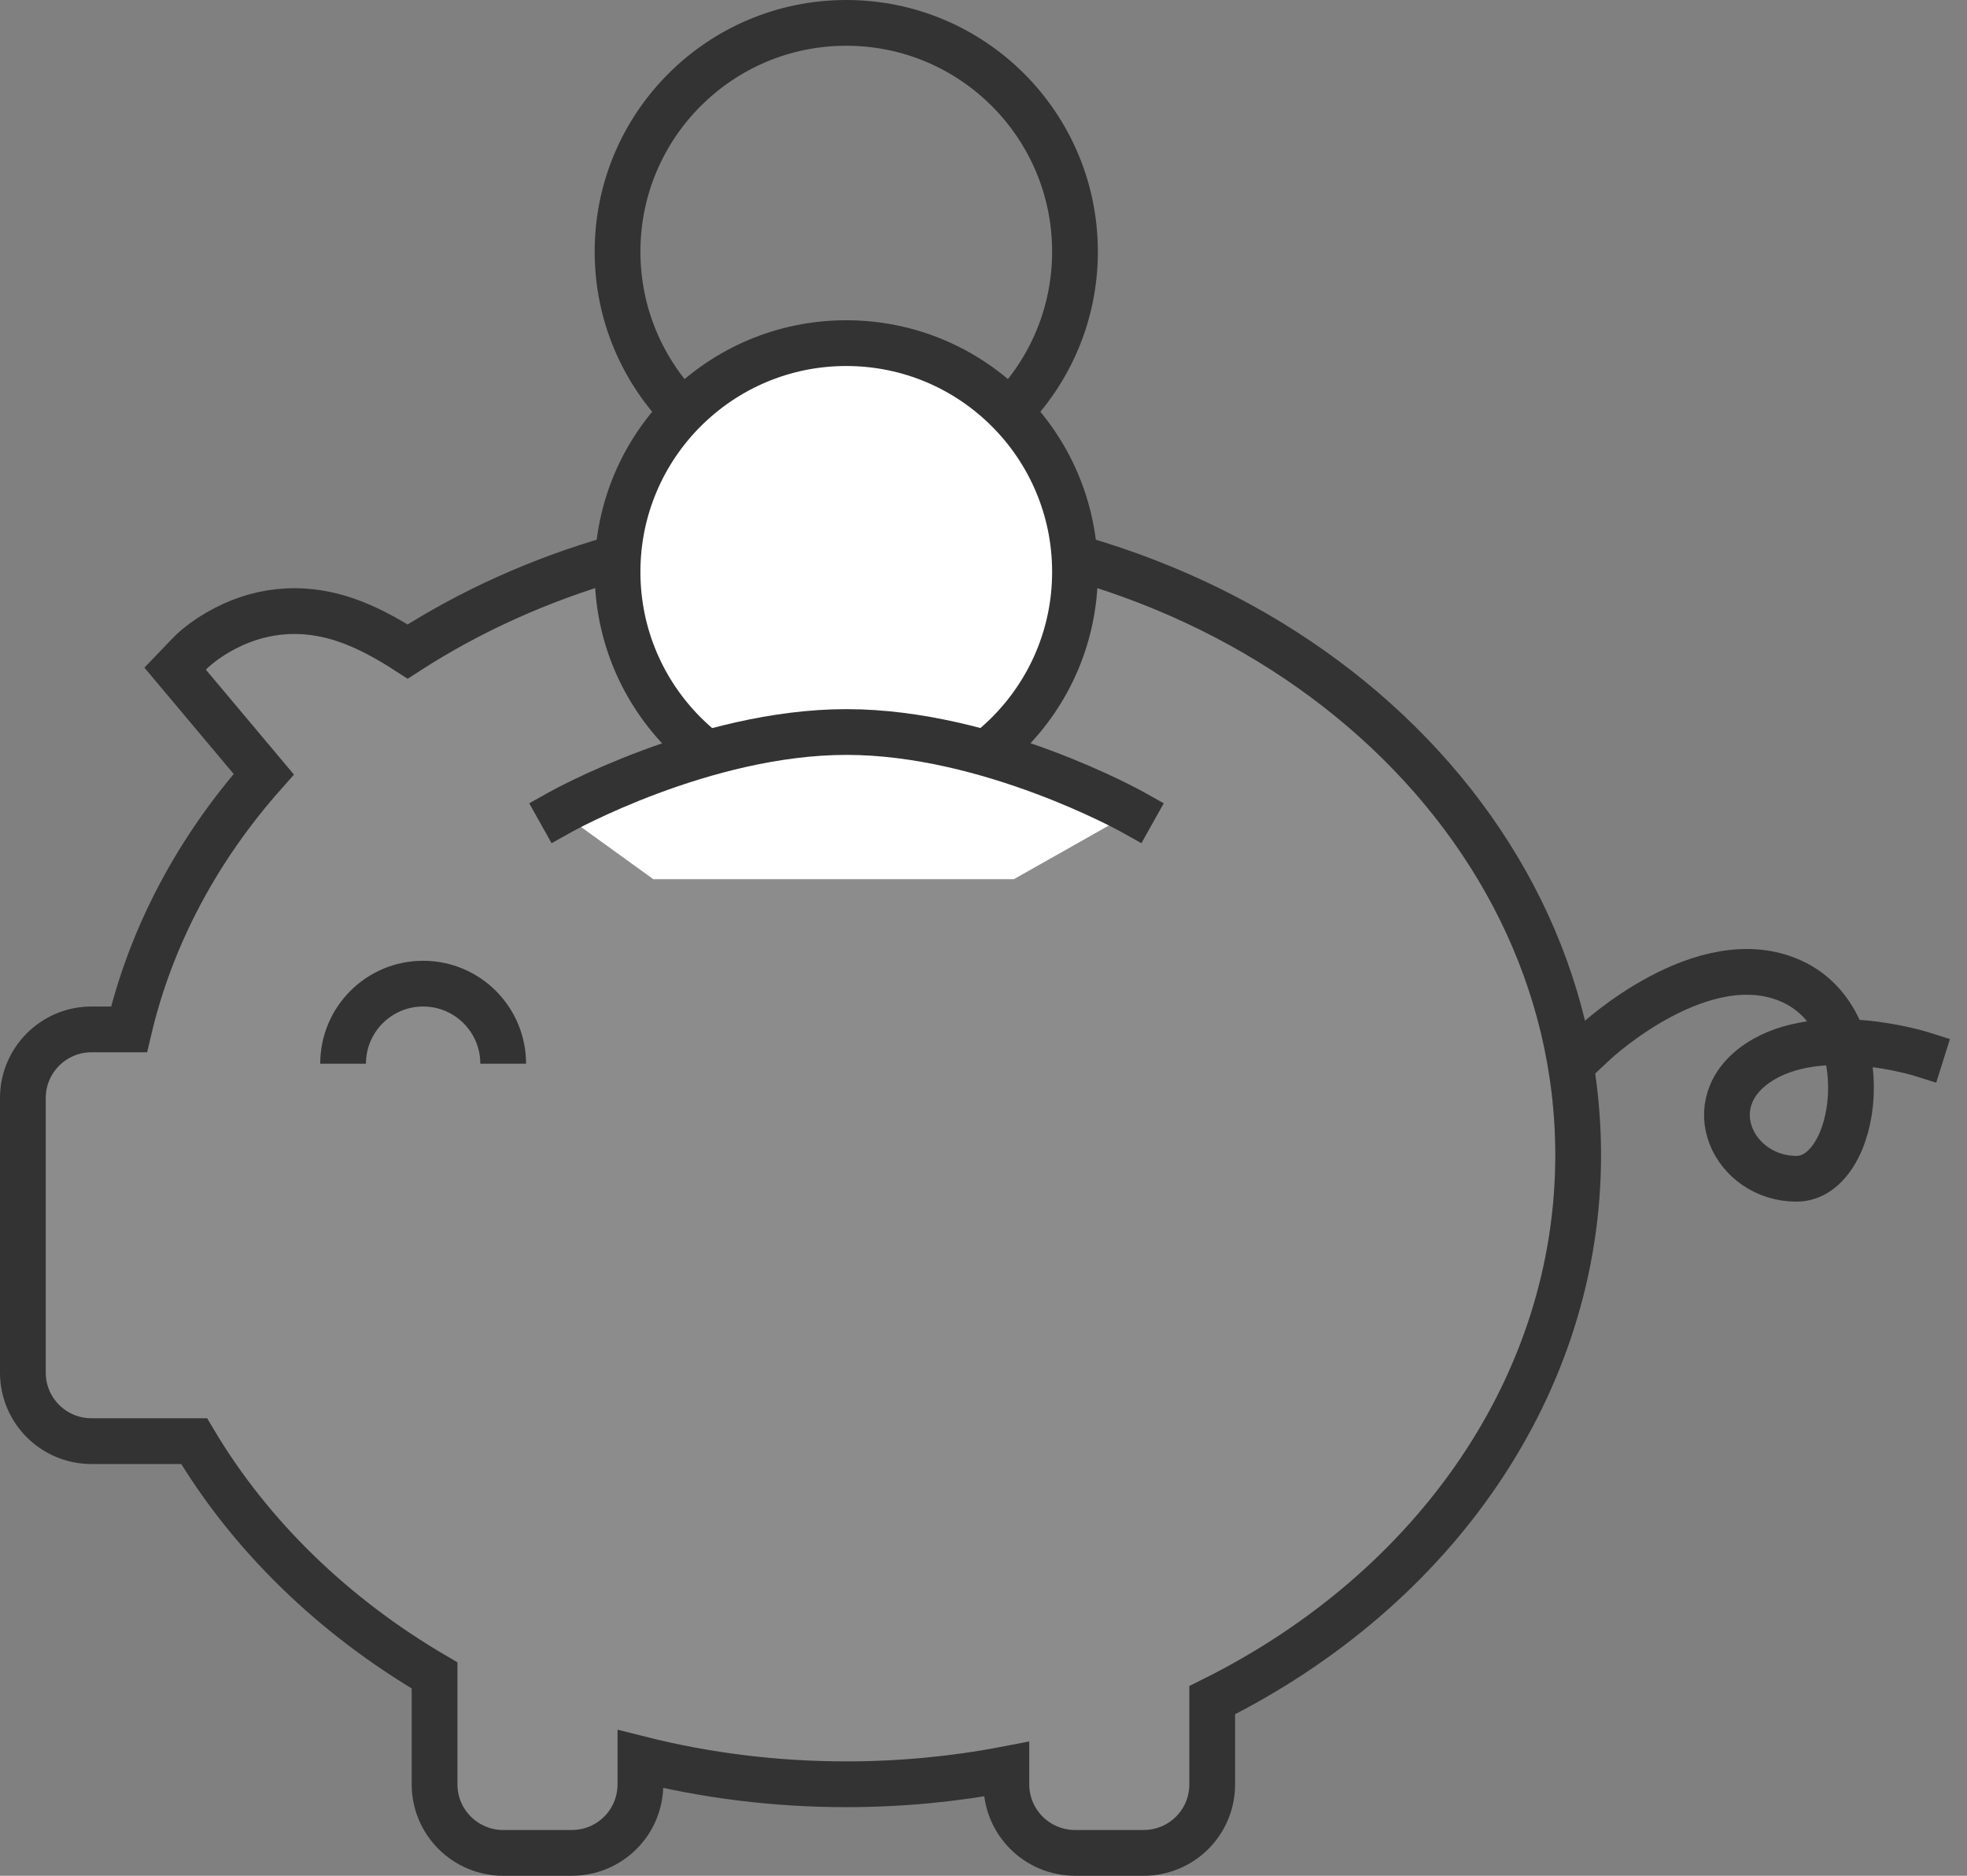
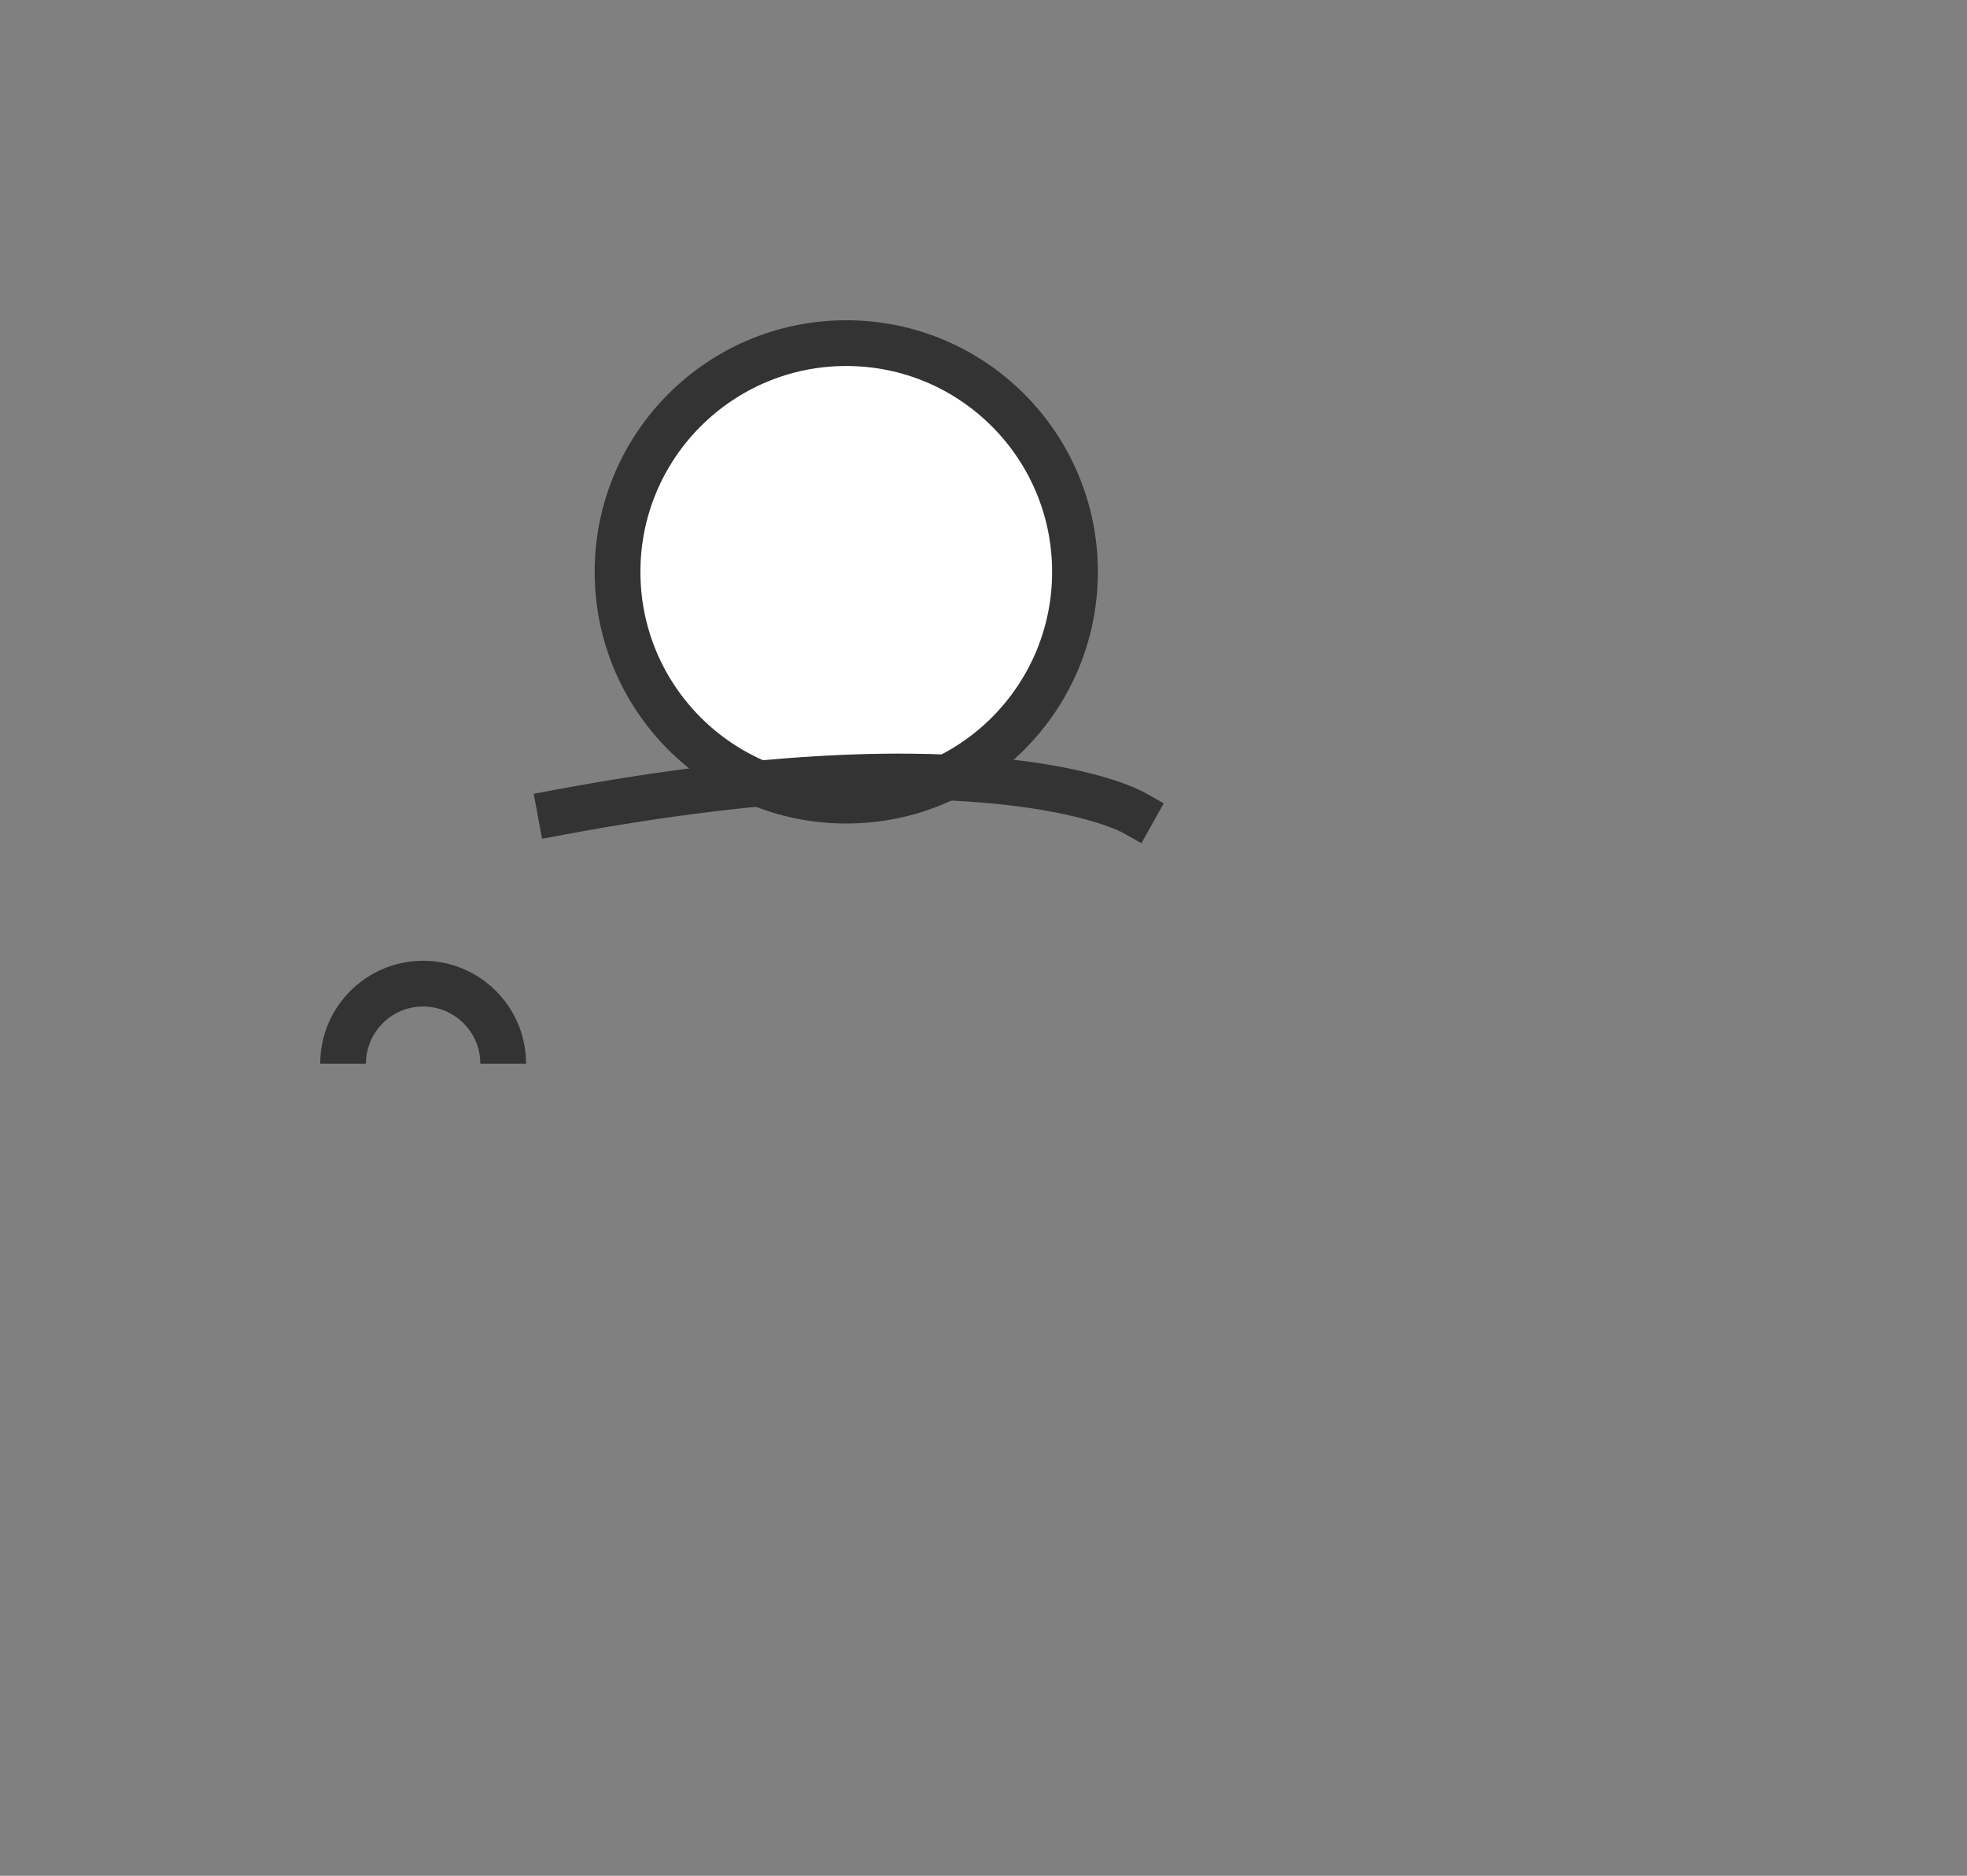
<svg xmlns="http://www.w3.org/2000/svg" xmlns:xlink="http://www.w3.org/1999/xlink" width="86" height="82" viewBox="0 0 86 82">
  <rect x="0" y="0" width="86" height="82" fill="#808080" stroke="none" />
  <defs>
-     <path id="icon-piggy-a" d="M15.818,28.681 C21.095,25.123 27.757,23 35,23 C52.121,23 66,34.864 66,49.5 C66,59.484 59.541,68.179 50,72.697 L50,77.003 C50,78.106 49.113,79 47.994,79 L45.006,79 C43.898,79 43,78.109 43,77.003 L43,75.109 C40.448,75.69 37.766,76 35,76 C31.501,76 28.137,75.504 25,74.591 L25,77.003 C25,78.106 24.113,79 22.994,79 L20.006,79 C18.898,79 18,78.109 18,77.003 L18,71.664 C13.316,69.033 9.516,65.346 7.063,61 L1.995,61 C0.893,61 0,60.105 0,59.006 L0,46.994 C0,45.893 0.902,45 1.995,45 L4.445,45 C5.354,40.459 7.615,36.312 10.86,32.872 L7,28.276 C7,28.276 9.333,25.845 12.833,27.06 C13.781,27.39 14.815,27.986 15.818,28.681 Z" />
-   </defs>
+     </defs>
  <g fill="none" fill-rule="evenodd" transform="translate(2 1)">
-     <path stroke="#333" stroke-linecap="square" stroke-linejoin="round" stroke-width="2" d="M67.739,44.565 C67.739,44.565 72.476,40.133 76.347,41.903 C80.217,43.674 79.273,50.53 76.545,50.53 C73.818,50.53 72.196,47.239 74.87,45.457 C77.543,43.674 82,45.076 82,45.076" />
    <use fill="#FFF" fill-opacity=".1" xlink:href="#icon-piggy-a" />
-     <path stroke="#333" stroke-width="2" d="M15.823,27.48 C21.312,23.945 27.986,22 35,22 C52.641,22 67,34.274 67,49.5 C67,59.46 60.797,68.458 51,73.323 L51,77.003 C51,78.662 49.662,80 47.994,80 L45.006,80 C43.346,80 42,78.661 42,77.003 L42,76.34 C39.72,76.777 37.377,77 35,77 C31.92,77 28.897,76.626 26,75.898 L26,77.003 C26,78.662 24.662,80 22.994,80 L20.006,80 C18.346,80 17,78.661 17,77.003 L17,72.243 C12.56,69.644 8.935,66.117 6.487,62 L1.995,62 C0.341,62 -1,60.658 -1,59.006 L-1,46.994 C-1,45.343 0.348,44 1.995,44 L3.64,44 C4.602,39.926 6.624,36.123 9.531,32.844 L5.657,28.231 L6.279,27.583 C6.526,27.326 6.951,26.976 7.544,26.632 C9.166,25.694 11.078,25.392 13.161,26.116 C13.983,26.401 14.872,26.864 15.823,27.48 Z" />
-     <circle cx="35" cy="10" r="10" stroke="#333" stroke-width="2" />
    <circle cx="35" cy="24" r="10" fill="#FFF" stroke="#333" stroke-width="2" />
    <path stroke="#333" stroke-width="2" d="M20,45.5 C20,43.567 18.433,42 16.5,42 C14.567,42 13,43.567 13,45.5" />
-     <path fill="#FFF" d="M22.5,34.5 C22.5,34.5 28.755,31 35.01,31 C41.265,31 47.52,34.5 47.52,34.5 L42.326,37.435 L26.565,37.435 L22.5,34.5 Z" />
-     <path stroke="#333" stroke-linecap="square" stroke-width="2" d="M22.5,34.5 C22.5,34.5 28.755,31 35.01,31 C41.265,31 47.52,34.5 47.52,34.5" />
+     <path stroke="#333" stroke-linecap="square" stroke-width="2" d="M22.5,34.5 C41.265,31 47.52,34.5 47.52,34.5" />
  </g>
</svg>